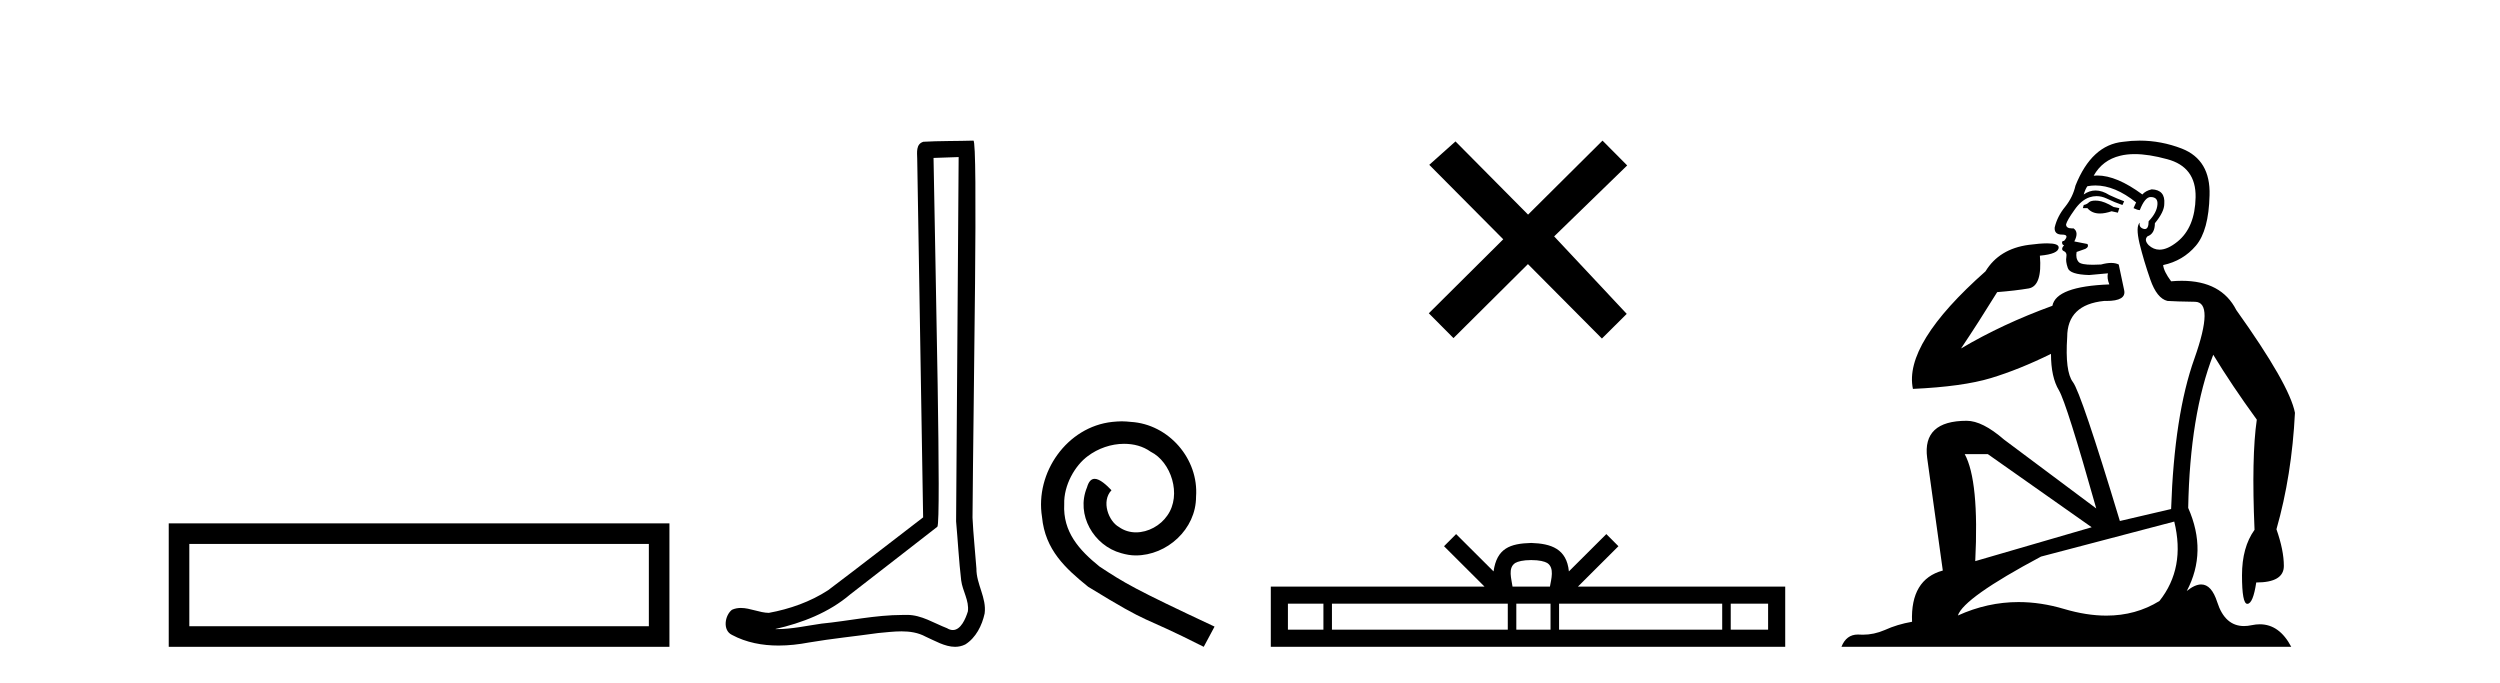
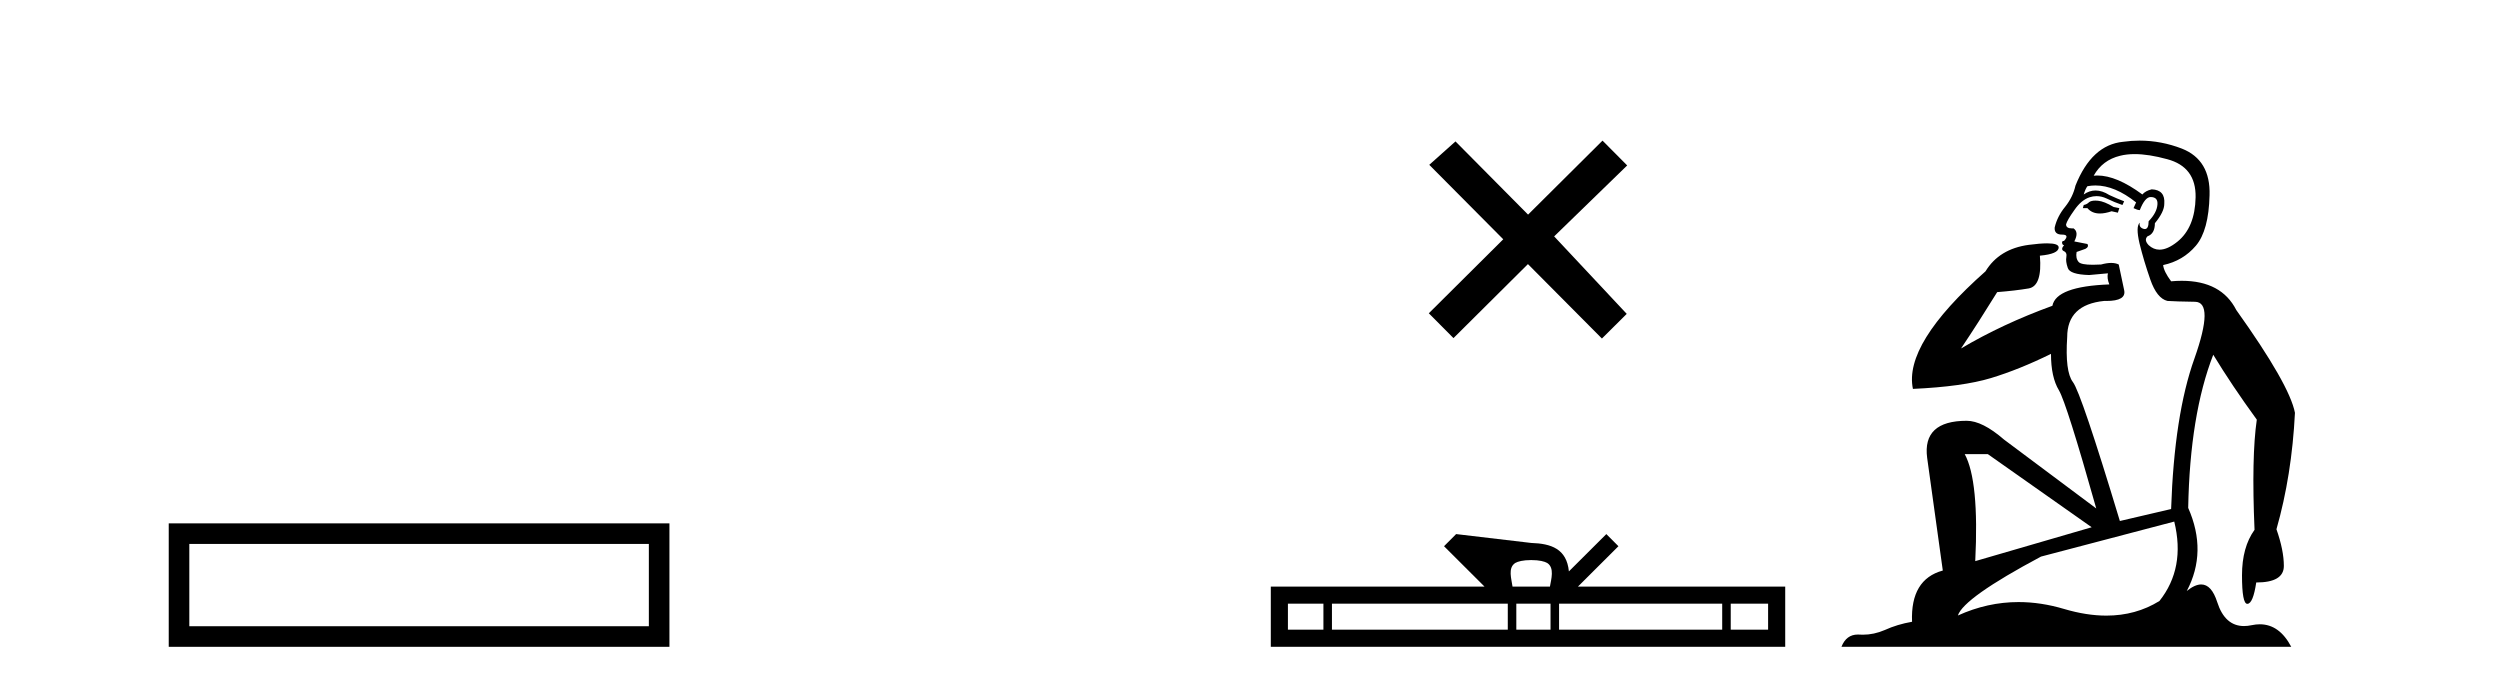
<svg xmlns="http://www.w3.org/2000/svg" width="150.0" height="41.0">
  <path d="M 10.124 31.402 L 10.124 38.809 L 40.166 38.809 L 40.166 31.402 L 10.124 31.402 M 38.931 32.636 L 38.931 37.574 L 11.359 37.574 L 11.359 32.636 L 38.931 32.636 Z" style="fill:#000000;stroke:none" />
-   <path d="M 57.519 9.424 C 57.469 16.711 57.411 23.997 57.366 31.284 C 57.472 32.464 57.533 33.649 57.671 34.826 C 57.751 35.455 58.161 36.041 58.072 36.685 C 57.938 37.12 57.652 37.802 57.169 37.802 C 57.062 37.802 56.946 37.769 56.819 37.691 C 56.037 37.391 55.293 36.894 54.431 36.894 C 54.384 36.894 54.336 36.895 54.287 36.898 C 54.245 36.898 54.202 36.897 54.159 36.897 C 52.522 36.897 50.913 37.259 49.288 37.418 C 48.401 37.544 47.516 37.747 46.616 37.747 C 46.578 37.747 46.54 37.746 46.502 37.745 C 48.127 37.378 49.732 36.757 51.012 35.665 C 52.754 34.31 54.503 32.963 56.242 31.604 C 56.478 31.314 56.129 16.507 56.012 9.476 C 56.514 9.459 57.016 9.441 57.519 9.424 ZM 58.404 8.437 C 58.404 8.437 58.403 8.437 58.403 8.437 C 57.543 8.465 56.262 8.452 55.404 8.506 C 54.946 8.639 55.026 9.152 55.033 9.52 C 55.151 16.694 55.27 23.868 55.388 31.042 C 53.486 32.496 51.601 33.973 49.688 35.412 C 48.618 36.109 47.38 36.543 46.131 36.772 C 45.572 36.766 45.008 36.477 44.451 36.477 C 44.273 36.477 44.095 36.507 43.919 36.586 C 43.49 36.915 43.342 37.817 43.916 38.093 C 44.78 38.557 45.742 38.733 46.711 38.733 C 47.323 38.733 47.938 38.663 48.532 38.55 C 49.912 38.315 51.306 38.178 52.692 37.982 C 53.148 37.942 53.621 37.881 54.087 37.881 C 54.591 37.881 55.087 37.953 55.542 38.201 C 56.09 38.444 56.694 38.809 57.303 38.809 C 57.507 38.809 57.712 38.768 57.915 38.668 C 58.553 38.27 58.922 37.528 59.078 36.81 C 59.207 35.873 58.574 35.044 58.585 34.114 C 58.512 33.096 58.397 32.08 58.351 31.061 C 58.403 23.698 58.687 8.437 58.404 8.437 Z" style="fill:#000000;stroke:none" />
-   <path d="M 67.304 25.279 C 67.116 25.279 66.928 25.297 66.74 25.314 C 64.024 25.604 62.093 28.354 62.521 31.019 C 62.708 33.001 63.938 34.111 65.288 35.205 C 69.303 37.665 68.175 36.759 72.224 38.809 L 72.873 37.596 C 68.056 35.341 67.475 34.983 65.971 33.992 C 64.741 33.001 63.768 31.908 63.853 30.251 C 63.819 29.106 64.502 27.927 65.271 27.364 C 65.886 26.902 66.672 26.629 67.441 26.629 C 68.021 26.629 68.568 26.766 69.046 27.107 C 70.259 27.705 70.925 29.687 70.037 30.934 C 69.627 31.532 68.893 31.942 68.158 31.942 C 67.799 31.942 67.441 31.839 67.133 31.617 C 66.518 31.276 66.057 30.08 66.689 29.414 C 66.398 29.106 65.988 28.73 65.681 28.73 C 65.476 28.73 65.322 28.884 65.22 29.243 C 64.536 30.883 65.63 32.745 67.27 33.189 C 67.56 33.274 67.851 33.326 68.141 33.326 C 70.02 33.326 71.763 31.754 71.763 29.807 C 71.933 27.534 70.123 25.45 67.851 25.314 C 67.68 25.297 67.492 25.279 67.304 25.279 Z" style="fill:#000000;stroke:none" />
  <path d="M 91.684 12.877 L 87.329 8.485 L 85.756 9.89 L 90.195 14.357 L 85.729 18.797 L 87.209 20.286 L 91.676 15.846 L 96.115 20.312 L 97.604 18.832 L 93.249 14.183 L 97.631 9.926 L 96.151 8.437 L 91.684 12.877 Z" style="fill:#000000;stroke:none" />
-   <path d="M 91.873 33.604 C 92.374 33.604 92.675 33.689 92.831 33.778 C 93.285 34.068 93.069 34.761 92.996 35.195 L 90.751 35.195 C 90.697 34.752 90.452 34.076 90.916 33.778 C 91.072 33.689 91.373 33.604 91.873 33.604 ZM 79.405 36.222 L 79.405 37.782 L 77.275 37.782 L 77.275 36.222 ZM 90.467 36.222 L 90.467 37.782 L 79.917 37.782 L 79.917 36.222 ZM 93.032 36.222 L 93.032 37.782 L 90.979 37.782 L 90.979 36.222 ZM 103.332 36.222 L 103.332 37.782 L 93.544 37.782 L 93.544 36.222 ZM 106.086 36.222 L 106.086 37.782 L 103.844 37.782 L 103.844 36.222 ZM 87.367 32.045 L 86.642 32.773 L 89.07 35.195 L 76.248 35.195 L 76.248 38.809 L 107.113 38.809 L 107.113 35.195 L 94.677 35.195 L 97.106 32.773 L 96.38 32.045 L 94.134 34.284 C 94 32.927 93.07 32.615 91.873 32.577 C 90.596 32.611 89.811 32.9 89.613 34.284 L 87.367 32.045 Z" style="fill:#000000;stroke:none" />
+   <path d="M 91.873 33.604 C 92.374 33.604 92.675 33.689 92.831 33.778 C 93.285 34.068 93.069 34.761 92.996 35.195 L 90.751 35.195 C 90.697 34.752 90.452 34.076 90.916 33.778 C 91.072 33.689 91.373 33.604 91.873 33.604 ZM 79.405 36.222 L 79.405 37.782 L 77.275 37.782 L 77.275 36.222 ZM 90.467 36.222 L 90.467 37.782 L 79.917 37.782 L 79.917 36.222 ZM 93.032 36.222 L 93.032 37.782 L 90.979 37.782 L 90.979 36.222 ZM 103.332 36.222 L 103.332 37.782 L 93.544 37.782 L 93.544 36.222 ZM 106.086 36.222 L 106.086 37.782 L 103.844 37.782 L 103.844 36.222 ZM 87.367 32.045 L 86.642 32.773 L 89.07 35.195 L 76.248 35.195 L 76.248 38.809 L 107.113 38.809 L 107.113 35.195 L 94.677 35.195 L 97.106 32.773 L 96.38 32.045 L 94.134 34.284 C 94 32.927 93.07 32.615 91.873 32.577 L 87.367 32.045 Z" style="fill:#000000;stroke:none" />
  <path d="M 125.721 12.036 Q 125.467 12.036 125.348 12.129 Q 125.211 12.266 125.023 12.3 L 124.972 12.488 L 125.245 12.488 Q 125.515 12.81 125.993 12.81 Q 126.302 12.81 126.697 12.676 L 127.073 12.761 L 127.158 12.488 L 126.817 12.419 Q 126.253 12.078 125.877 12.044 Q 125.794 12.036 125.721 12.036 ZM 128.08 9.246 Q 128.919 9.246 130.028 9.55 Q 131.77 10.011 131.736 11.839 Q 131.702 13.649 130.643 14.503 Q 130.049 14.98 129.572 14.98 Q 129.212 14.98 128.918 14.708 Q 128.627 14.401 128.849 14.179 Q 129.293 14.025 129.293 13.393 Q 129.857 12.71 129.857 12.232 Q 129.925 11.395 129.105 11.36 Q 128.73 11.446 128.542 11.668 Q 126.999 10.53 125.84 10.53 Q 125.729 10.53 125.621 10.541 L 125.621 10.541 Q 126.15 9.601 127.209 9.345 Q 127.601 9.246 128.08 9.246 ZM 125.727 11.128 Q 126.894 11.128 128.166 12.146 L 128.012 12.488 Q 128.251 12.607 128.388 12.607 Q 128.696 11.822 129.037 11.822 Q 129.481 11.822 129.447 12.266 Q 129.413 12.761 128.918 13.274 Q 128.918 13.743 128.69 13.743 Q 128.66 13.743 128.627 13.735 Q 128.32 13.649 128.388 13.359 L 128.388 13.359 Q 128.132 13.581 128.371 14.606 Q 128.627 15.648 129.02 16.775 Q 129.413 17.902 130.045 18.056 Q 130.54 18.09 131.702 18.107 Q 132.863 18.124 131.668 21.506 Q 130.455 24.888 130.267 30.542 L 127.192 31.26 Q 124.869 23.573 124.374 22.924 Q 123.896 22.292 124.032 20.225 Q 124.032 18.278 126.253 18.056 Q 126.317 18.058 126.378 18.058 Q 127.595 18.058 127.449 17.407 Q 127.312 16.741 127.124 15.87 Q 126.936 15.776 126.671 15.776 Q 126.407 15.776 126.065 15.87 Q 125.792 15.886 125.572 15.886 Q 124.859 15.886 124.716 15.716 Q 124.528 15.494 124.596 15.118 L 125.126 14.93 Q 125.348 14.811 125.245 14.64 L 124.459 14.486 Q 124.75 13.923 124.408 13.701 Q 124.359 13.704 124.315 13.704 Q 123.964 13.704 123.964 13.461 Q 124.032 13.205 124.459 12.607 Q 124.869 12.01 125.365 11.839 Q 125.578 11.768 125.792 11.768 Q 126.091 11.768 126.39 11.907 Q 126.885 12.146 127.346 12.3 L 127.449 12.078 Q 127.039 11.924 126.56 11.702 Q 126.128 11.429 125.732 11.429 Q 125.362 11.429 125.023 11.668 Q 125.126 11.326 125.245 11.173 Q 125.484 11.128 125.727 11.128 ZM 119.267 27.246 L 125.501 31.635 L 118.515 33.668 Q 118.754 28.851 117.883 27.246 ZM 130.455 31.294 Q 131.138 34.078 129.567 36.059 Q 128.149 36.937 126.383 36.937 Q 125.193 36.937 123.845 36.538 Q 122.455 36.124 121.115 36.124 Q 119.245 36.124 117.473 36.93 Q 117.815 35.871 122.461 33.395 L 130.455 31.294 ZM 128.38 8.437 Q 127.883 8.437 127.38 8.508 Q 125.501 8.696 124.528 11.138 Q 124.374 11.822 123.913 12.402 Q 123.435 12.983 123.281 13.649 Q 123.247 14.076 123.725 14.076 Q 124.186 14.076 123.845 14.452 Q 123.708 14.452 123.725 14.572 Q 123.742 14.708 123.845 14.708 Q 123.623 14.965 123.827 15.067 Q 124.032 15.152 123.981 15.426 Q 123.93 15.682 124.067 16.075 Q 124.186 16.468 125.348 16.502 L 126.475 16.399 L 126.475 16.399 Q 126.407 16.69 126.56 17.065 Q 123.366 17.185 123.144 18.347 Q 120.138 19.44 117.661 20.909 Q 118.703 19.354 119.831 17.527 Q 120.924 17.441 121.727 17.305 Q 122.546 17.151 122.393 15.34 Q 123.52 15.238 123.52 14.845 Q 123.52 14.601 122.827 14.601 Q 122.405 14.601 121.727 14.691 Q 119.95 14.93 119.13 16.28 Q 114.211 20.635 114.775 23.334 Q 117.764 23.197 119.455 22.685 Q 121.146 22.173 123.059 21.233 Q 123.059 22.634 123.537 23.42 Q 123.998 24.205 125.775 30.508 L 120.241 26.374 Q 118.942 25.247 118.003 25.247 Q 115.338 25.247 115.629 27.468 L 116.568 34.232 Q 114.621 34.761 114.723 37.306 Q 113.835 37.46 113.084 37.802 Q 112.435 38.082 111.773 38.082 Q 111.668 38.082 111.563 38.075 Q 111.516 38.072 111.471 38.072 Q 110.776 38.072 110.487 38.809 L 137.475 38.809 Q 136.763 37.457 135.589 37.457 Q 135.354 37.457 135.101 37.511 Q 134.858 37.563 134.64 37.563 Q 133.493 37.563 133.034 36.128 Q 132.695 35.067 132.072 35.067 Q 131.692 35.067 131.206 35.461 Q 132.453 33.104 131.292 30.474 Q 131.394 24.888 132.795 21.284 Q 133.905 23.112 135.408 25.179 Q 135.084 27.399 135.272 31.789 Q 134.52 32.831 134.52 34.522 Q 134.52 36.23 134.838 36.23 Q 134.841 36.23 134.845 36.23 Q 135.186 36.213 135.374 34.949 Q 137.031 34.949 137.031 33.958 Q 137.031 33.019 136.587 31.755 Q 137.509 28.527 137.697 24.769 Q 137.373 23.078 134.178 18.603 Q 133.286 16.848 130.907 16.848 Q 130.599 16.848 130.267 16.878 Q 129.823 16.28 129.789 15.904 Q 130.984 15.648 131.753 14.742 Q 132.522 13.837 132.573 11.719 Q 132.641 9.601 130.916 8.918 Q 129.67 8.437 128.38 8.437 Z" style="fill:#000000;stroke:none" />
</svg>